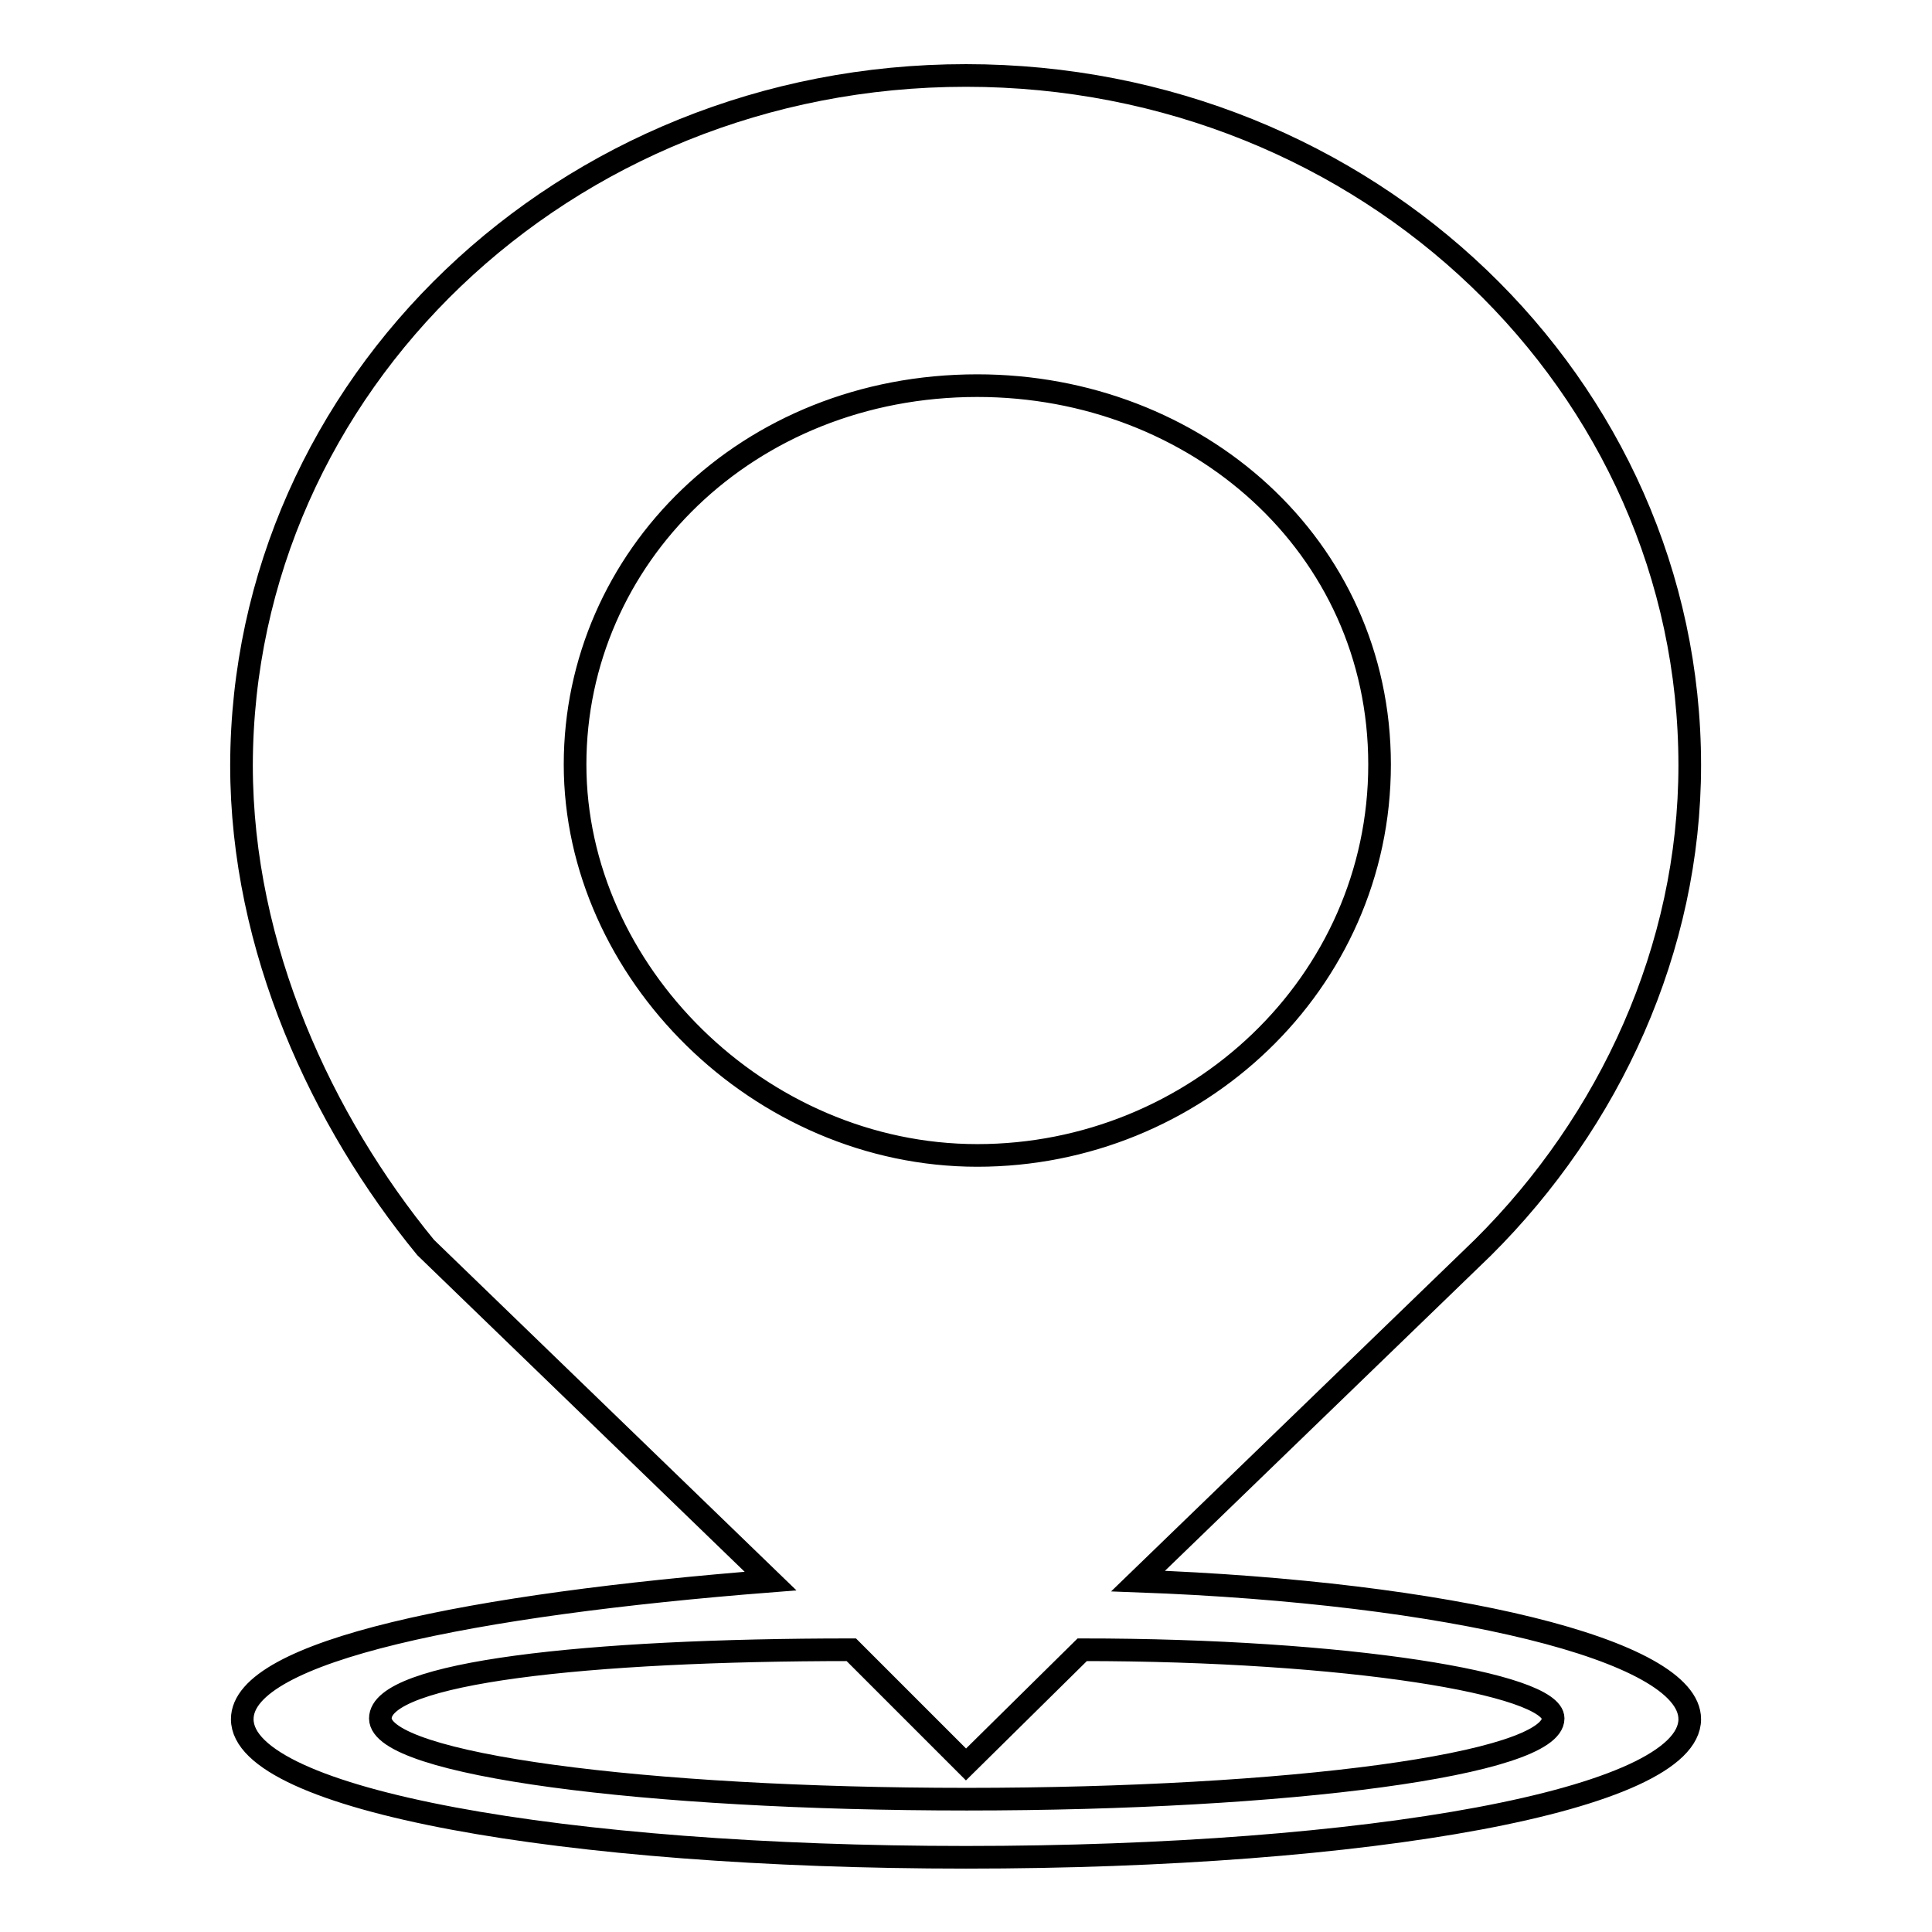
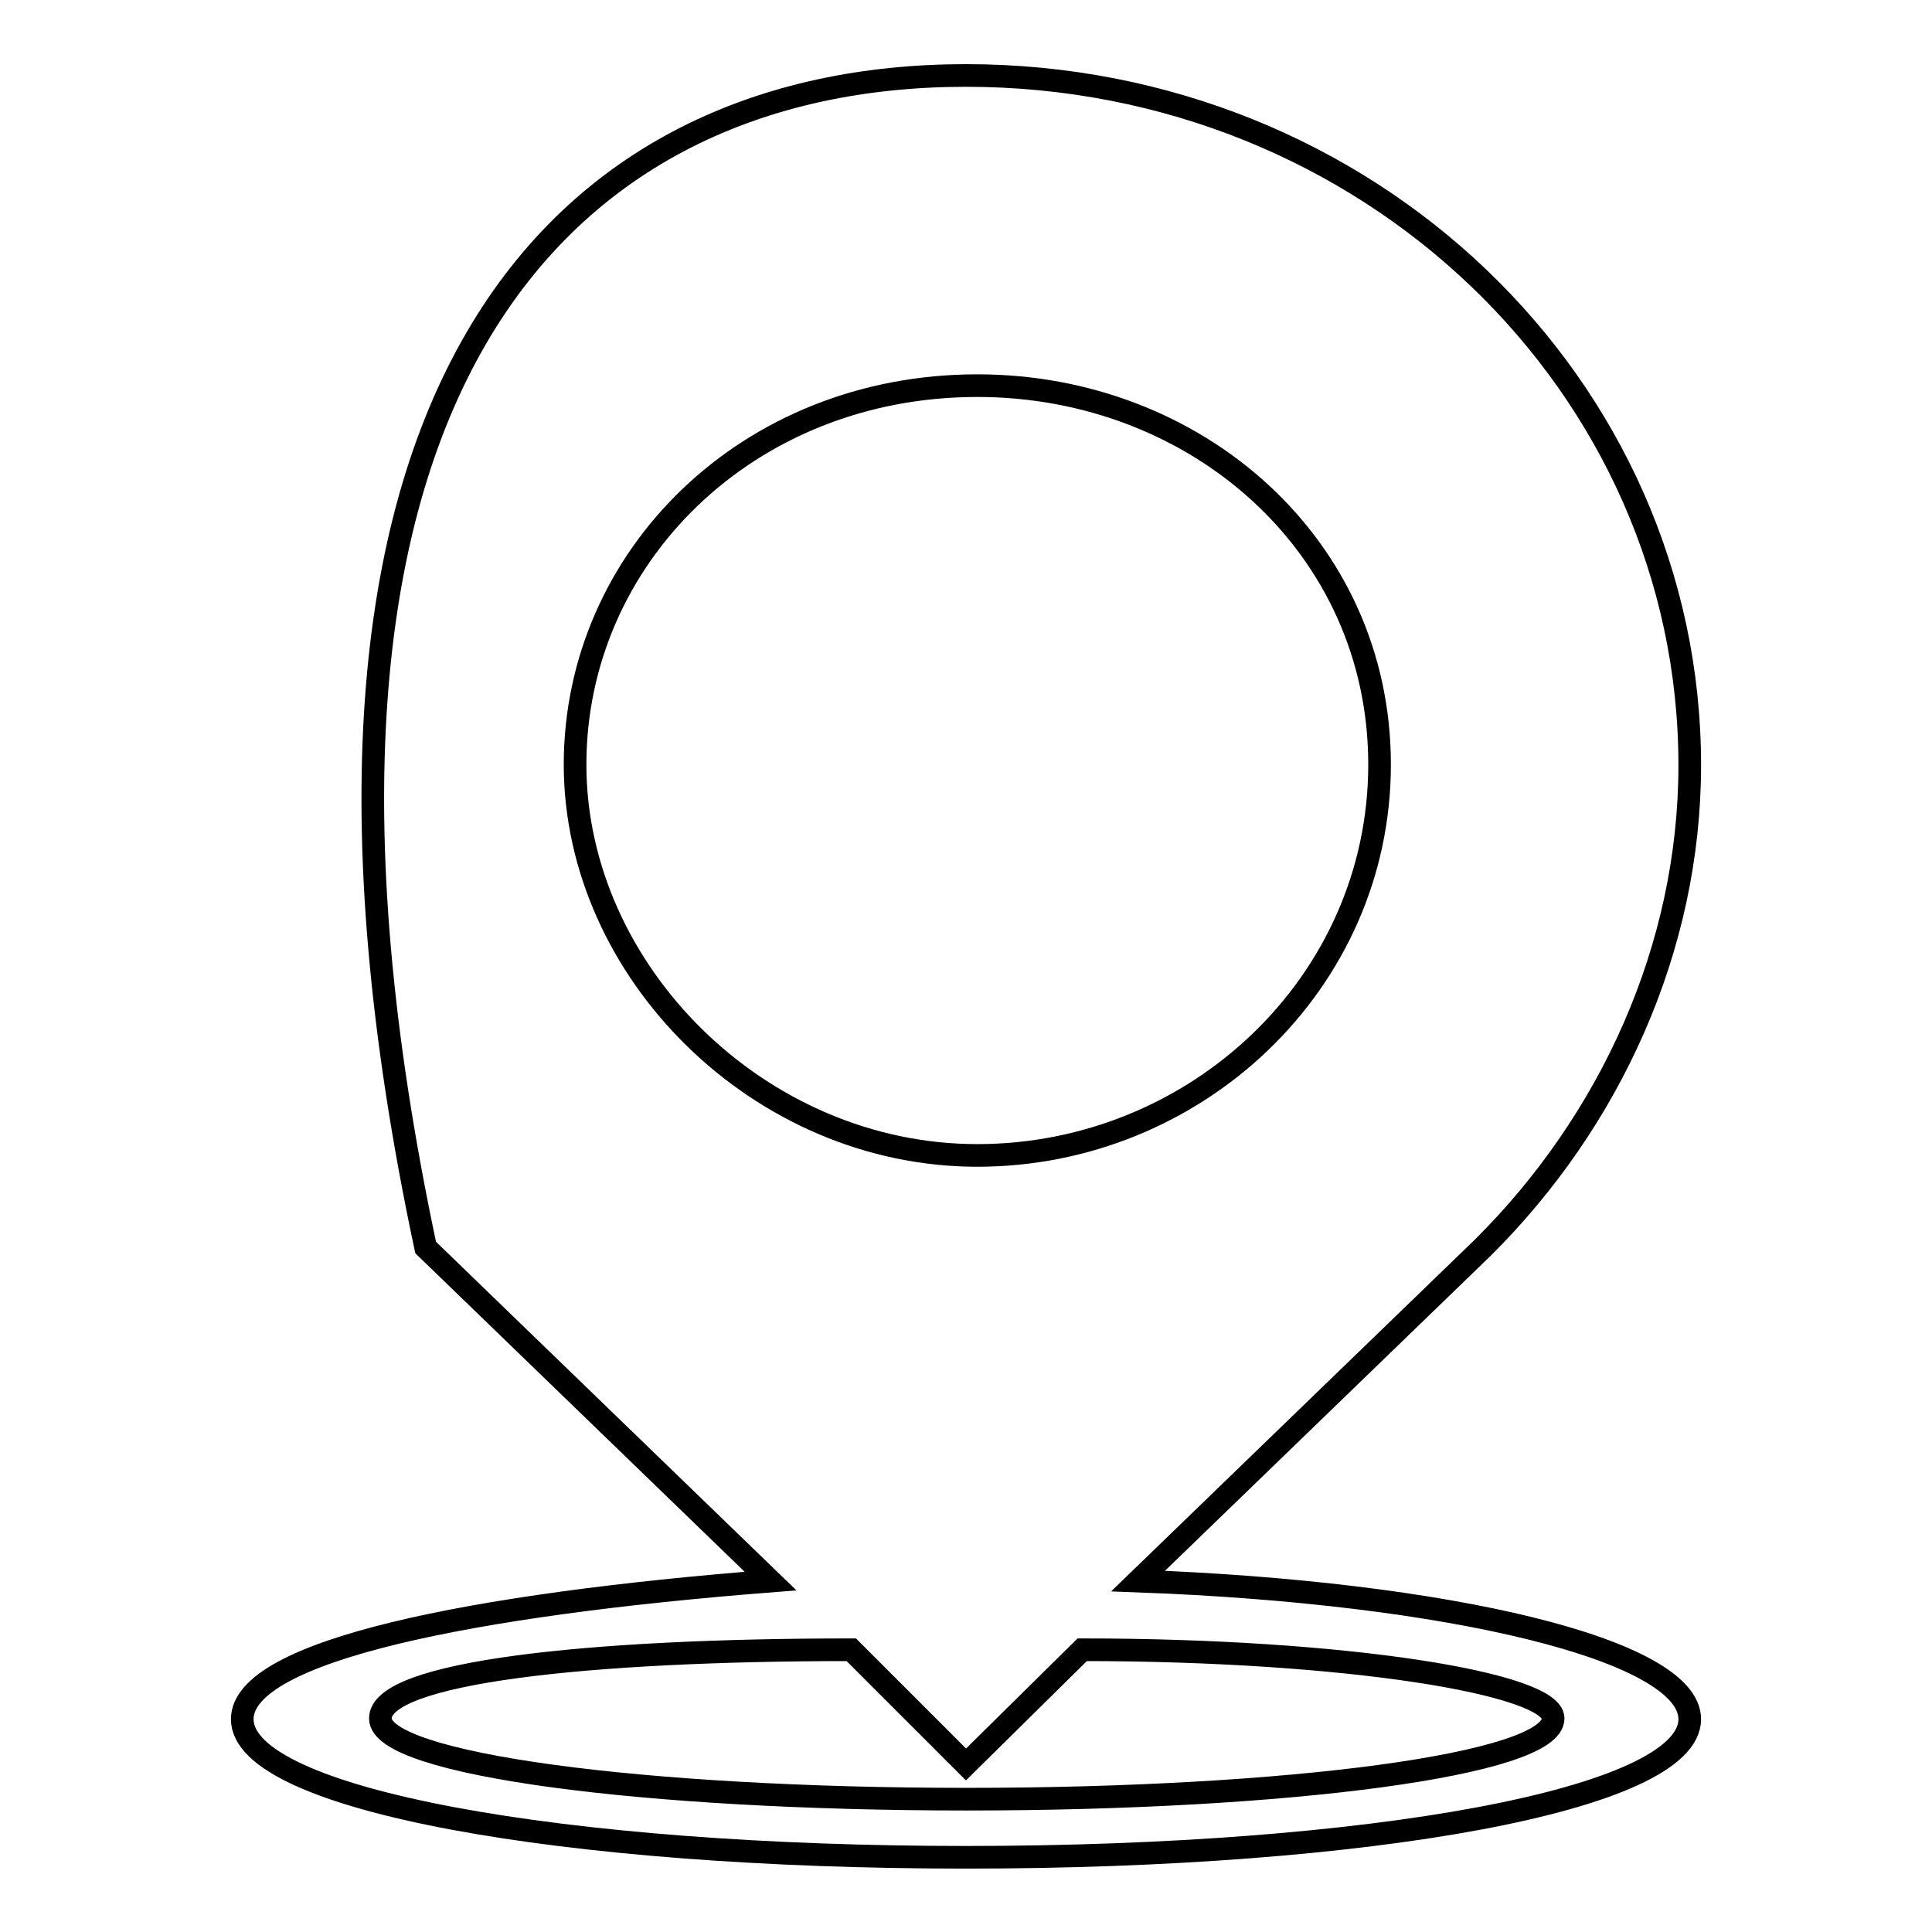
<svg xmlns="http://www.w3.org/2000/svg" version="1.1" x="0px" y="0px" viewBox="0 0 256 256" enable-background="new 0 0 256 256" xml:space="preserve">
  <g>
    <g>
-       <path stroke-width="3" fill-opacity="0" stroke="#000000" d="M196.5,165.3L196.5,165.3l-45.7,44.2c41.1,1.5,73.1,9.1,73.1,18.3c0,10.7-42.6,18.3-95.9,18.3c-53.3,0-95.9-7.6-95.9-18.3c0-9.1,30.5-15.2,70-18.3l-45.7-44.2l0,0c-13.7-16.7-24.4-39.6-24.4-63.9C32.1,51.1,74.7,10,128,10c53.3,0,95.9,41.1,95.9,91.4C223.9,125.7,213.3,148.6,196.5,165.3z M50.4,227.7c0,6.1,35,10.7,77.7,10.7c42.6,0,77.7-4.6,77.7-10.7c0-4.6-27.4-9.1-62.4-9.1L128,233.8l-15.2-15.2C77.8,218.6,50.4,221.6,50.4,227.7z M129.5,51.1c-30.5,0-53.3,22.8-53.3,50.2c0,27.4,24.4,51.8,53.3,51.8c28.9,0,53.3-22.8,53.3-51.8S158.5,51.1,129.5,51.1z" />
+       <path stroke-width="3" fill-opacity="0" stroke="#000000" d="M196.5,165.3L196.5,165.3l-45.7,44.2c41.1,1.5,73.1,9.1,73.1,18.3c0,10.7-42.6,18.3-95.9,18.3c-53.3,0-95.9-7.6-95.9-18.3c0-9.1,30.5-15.2,70-18.3l-45.7-44.2l0,0C32.1,51.1,74.7,10,128,10c53.3,0,95.9,41.1,95.9,91.4C223.9,125.7,213.3,148.6,196.5,165.3z M50.4,227.7c0,6.1,35,10.7,77.7,10.7c42.6,0,77.7-4.6,77.7-10.7c0-4.6-27.4-9.1-62.4-9.1L128,233.8l-15.2-15.2C77.8,218.6,50.4,221.6,50.4,227.7z M129.5,51.1c-30.5,0-53.3,22.8-53.3,50.2c0,27.4,24.4,51.8,53.3,51.8c28.9,0,53.3-22.8,53.3-51.8S158.5,51.1,129.5,51.1z" />
    </g>
  </g>
</svg>